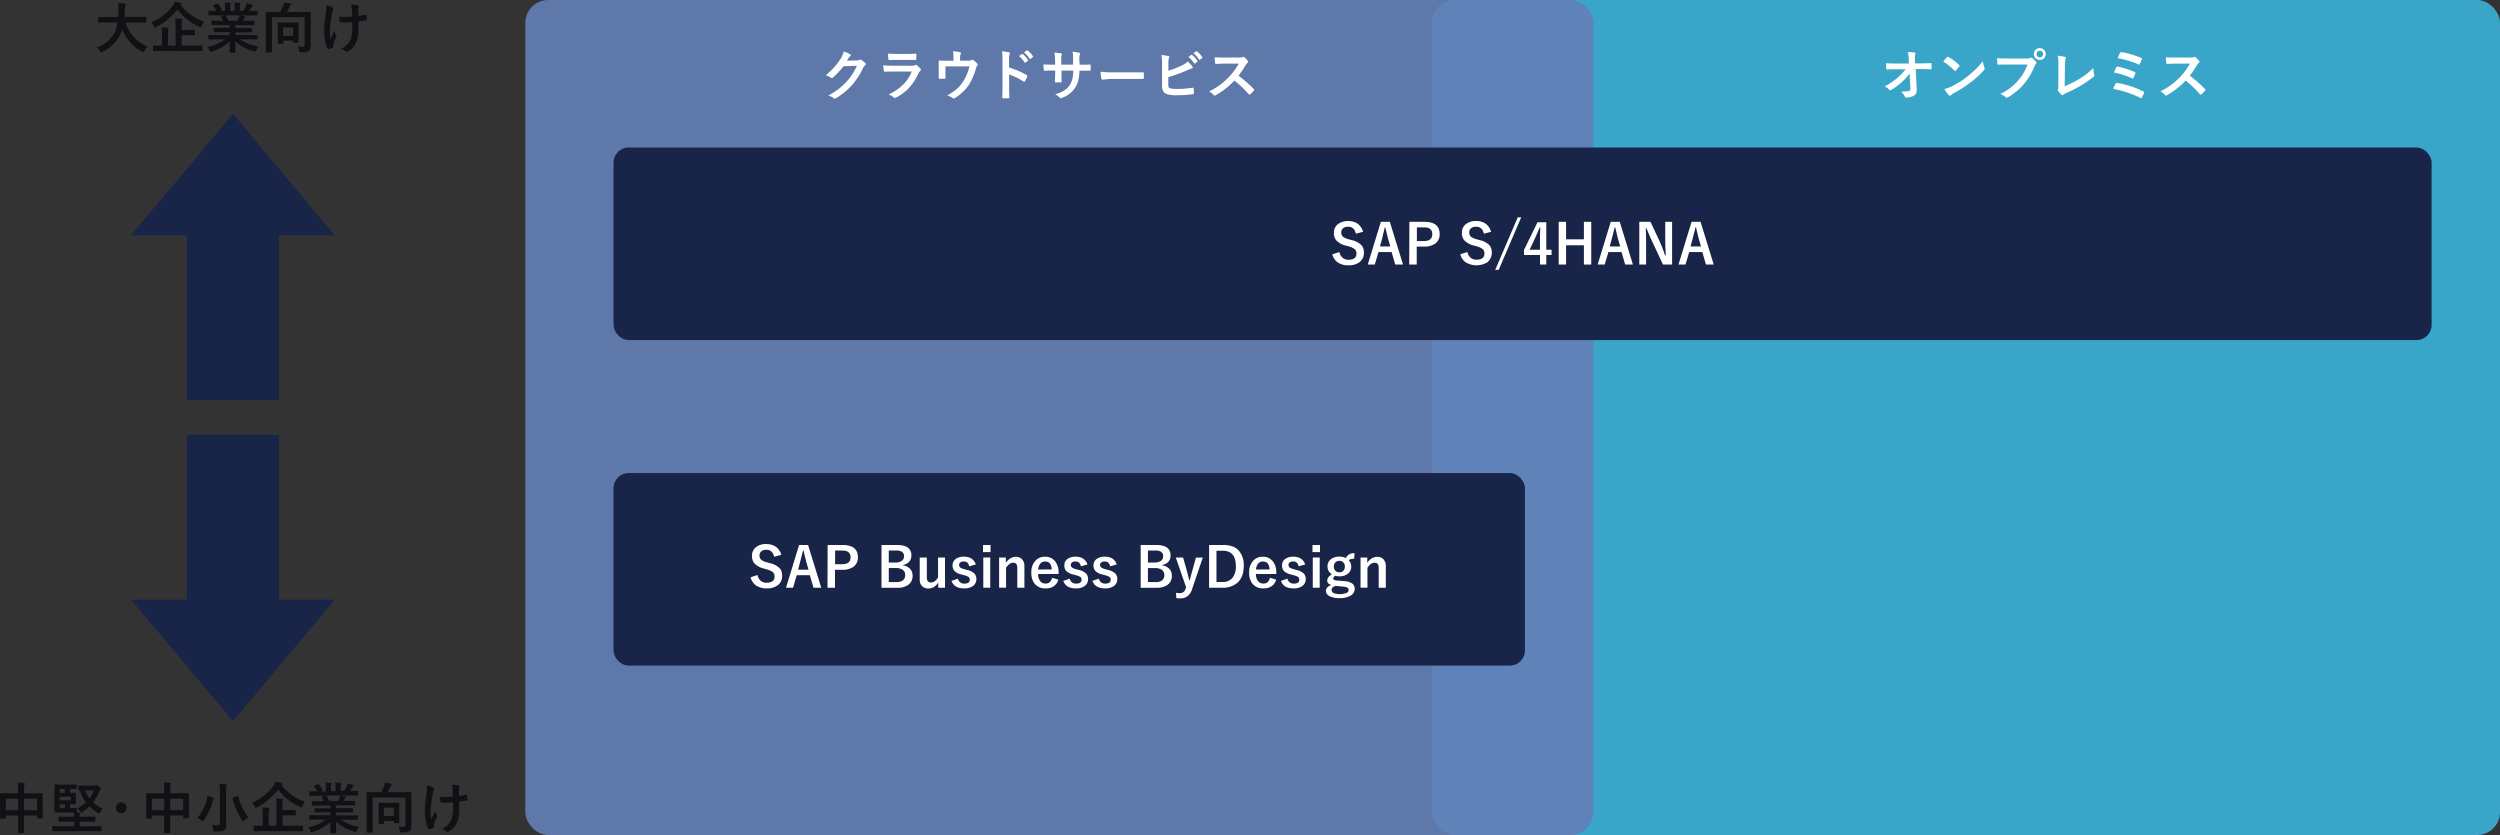
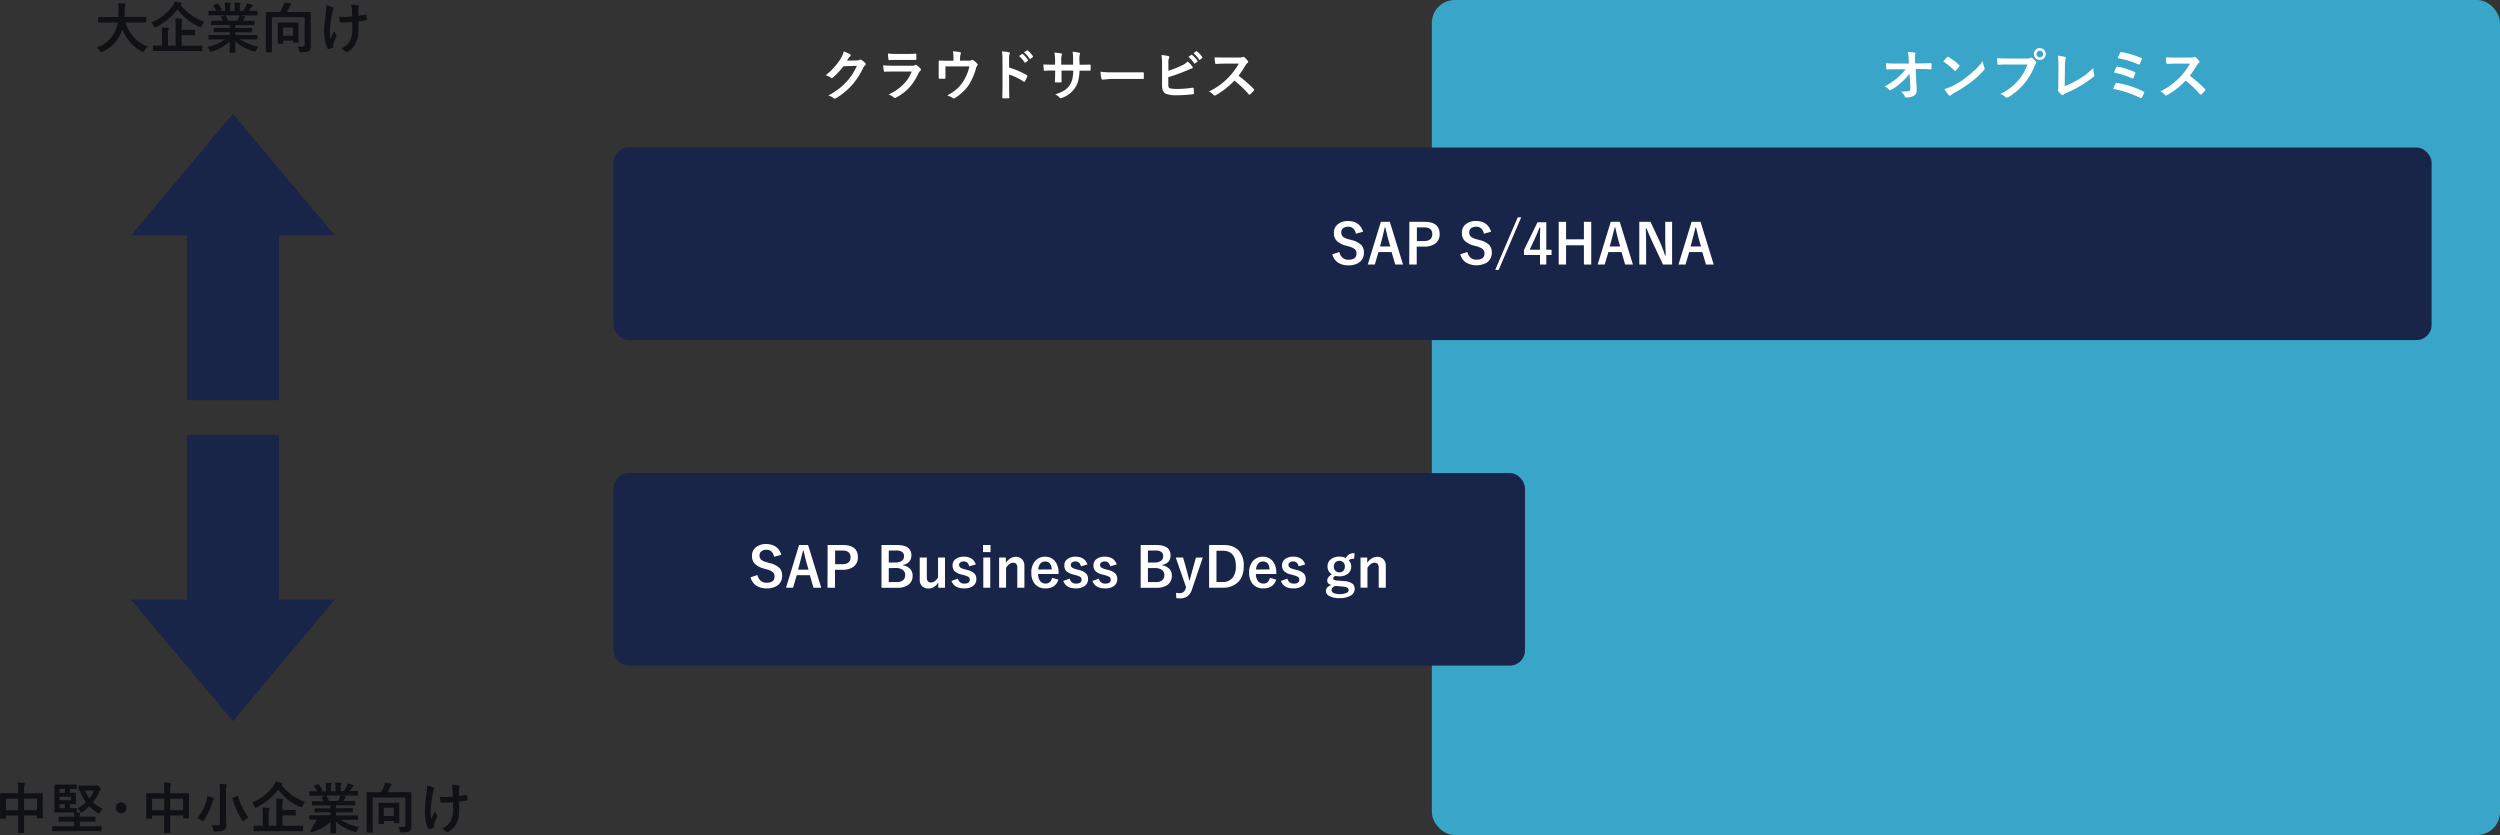
<svg xmlns="http://www.w3.org/2000/svg" width="1000" height="334" viewBox="0 0 1000 334">
  <rect x="0" y="0" width="1000" height="334" fill="#333333" stroke="none" />
  <defs>
    <style>.cls-1{fill:#182448;}.cls-2{fill:#101115;}.cls-3{opacity:0.9;}.cls-4{fill:#3ab2d9;}.cls-5{fill:#637fb7;}.cls-6{fill:#fff;}</style>
  </defs>
  <g id="レイヤー_2" data-name="レイヤー 2">
    <g id="レイヤー_1-2" data-name="レイヤー 1">
      <polygon class="cls-1" points="93.17 45.55 52.43 94.14 133.91 94.14 93.17 45.55" />
      <rect class="cls-1" x="74.77" y="77.98" width="36.8" height="82.08" />
      <polygon class="cls-1" points="93.17 288.44 133.91 239.86 52.43 239.86 93.17 288.44" />
      <rect class="cls-1" x="74.77" y="173.94" width="36.8" height="82.08" transform="translate(186.33 429.96) rotate(180)" />
      <path class="cls-2" d="M42.25,9l-2.81,0c-.12,0-.19,0-.22-.05a.48.48,0,0,1,0-.22V7a.36.36,0,0,1,0-.21.45.45,0,0,1,.21,0l2.81,0h5.07c0-.61.08-1.61.11-3V3.26a18.2,18.2,0,0,0-.11-2,25.24,25.24,0,0,1,2.54.17c.27.06.4.16.4.32a1,1,0,0,1-.13.46,4.42,4.42,0,0,0-.2,1.55c0,1.39-.08,2.41-.13,3h5.7l2.83,0a.34.34,0,0,1,.2,0,.43.43,0,0,1,0,.2V8.78c0,.13,0,.21,0,.24a.38.38,0,0,1-.19,0L55.5,9H50.22a15.58,15.58,0,0,0,3.55,6.14,14.38,14.38,0,0,0,5.3,3.51,7.08,7.08,0,0,0-1.28,1.66c-.2.37-.35.56-.47.56a1.84,1.84,0,0,1-.51-.23,16.6,16.6,0,0,1-7.88-8.94,13.07,13.07,0,0,1-.84,2.13A14.86,14.86,0,0,1,41,20.75a2.3,2.3,0,0,1-.53.17c-.13,0-.29-.17-.51-.51A7,7,0,0,0,38.7,19a12.82,12.82,0,0,0,7.18-6.1A13.41,13.41,0,0,0,47.07,9Z" />
      <path class="cls-2" d="M81.72,8.67a6.06,6.06,0,0,0-1,1.69c-.15.37-.28.55-.38.55a1.87,1.87,0,0,1-.51-.17,21.78,21.78,0,0,1-8.86-7,24.31,24.31,0,0,1-8.5,7.09,2.46,2.46,0,0,1-.53.21c-.1,0-.24-.17-.4-.53a5.83,5.83,0,0,0-1-1.53,19.88,19.88,0,0,0,8.55-6.72A6.43,6.43,0,0,0,69.87.63c.53.07,1.32.23,2.39.48.27.07.4.19.4.36a.39.39,0,0,1-.24.33L72.24,2A20.63,20.63,0,0,0,81.72,8.67ZM64.21,20.39l-2.79,0c-.15,0-.23-.07-.23-.21V18.44a.21.21,0,0,1,.23-.24l2.79,0h.59V13.4A12,12,0,0,0,64.63,11c1,0,1.8.07,2.5.15.23,0,.35.11.35.25a1.8,1.8,0,0,1-.15.46,5.61,5.61,0,0,0-.14,1.62v4.77h3.06V9.81A13.42,13.42,0,0,0,70.1,7.4c1,0,1.82.08,2.47.15.24,0,.36.11.36.25a1.32,1.32,0,0,1-.13.49,5.07,5.07,0,0,0-.14,1.59v2.06H74.9l2.85,0c.12,0,.19,0,.22,0a.43.43,0,0,1,0,.2v1.73c0,.11,0,.18,0,.2s-.1,0-.21,0l-2.85,0H72.66v4.17h5.27l2.76,0c.13,0,.2,0,.22,0a.43.43,0,0,1,0,.2v1.78c0,.14-.08.21-.25.21l-2.76,0Z" />
      <path class="cls-2" d="M86.42,15.76l-2.8.05a.37.37,0,0,1-.23-.05.36.36,0,0,1,0-.19V14.25a.37.37,0,0,1,0-.23.43.43,0,0,1,.21,0l2.8,0h5.46V12.85H88.77l-3.06,0c-.12,0-.18,0-.2,0a.67.67,0,0,1,0-.21V11.38a.47.47,0,0,1,0-.23.38.38,0,0,1,.19,0l3.06,0h3.11V10H87.72l-3,0c-.13,0-.21,0-.23,0s0-.08,0-.17V8.51c0-.12,0-.19.05-.21a.48.48,0,0,1,.22,0l3,0h1.35a15.15,15.15,0,0,0-.7-1.4.53.53,0,0,1-.08-.2c0-.07.08-.12.23-.17L90,6.14H86.42l-2.8,0a.38.38,0,0,1-.23,0,.43.43,0,0,1,0-.2V4.57a.38.38,0,0,1,0-.24.43.43,0,0,1,.21,0l2.8,0h.15a11.45,11.45,0,0,0-1.26-1.9.28.28,0,0,1-.08-.15c0-.07.09-.14.26-.23l1.28-.59A.47.47,0,0,1,87,1.4c.07,0,.14.05.22.15A12.57,12.57,0,0,1,88.68,3.7a.59.59,0,0,1,.07.17s-.09.12-.25.21L88,4.34h2V2.88A9.92,9.92,0,0,0,89.89,1c.9,0,1.61.07,2.14.13.18,0,.27.09.27.19a1.7,1.7,0,0,1-.08.38,3.66,3.66,0,0,0-.13,1.22V4.34h1.79V2.91A10,10,0,0,0,93.74,1a20.52,20.52,0,0,1,2.13.15c.19,0,.29.09.29.21a1.22,1.22,0,0,1-.08.34,3.28,3.28,0,0,0-.15,1.22V4.34h1.38a15.38,15.38,0,0,0,1-1.81,4.12,4.12,0,0,0,.38-1.19,18.4,18.4,0,0,1,2.14.57c.2.07.29.16.29.28a.51.51,0,0,1-.21.38,2.25,2.25,0,0,0-.38.42c-.19.3-.49.75-.91,1.35H100l2.78,0c.12,0,.19,0,.21,0a.48.48,0,0,1,0,.22V5.94c0,.12,0,.19,0,.21a.4.4,0,0,1-.2,0l-2.78,0H96.06a17.5,17.5,0,0,1,1.76.4c.19,0,.29.14.29.27a.38.38,0,0,1-.25.32,2.4,2.4,0,0,0-.3.46l-.4.72h1.43l3,0c.12,0,.19,0,.21,0a.4.4,0,0,1,0,.2V9.82c0,.15-.09.22-.25.22l-3,0H94.12v1.17h3.52l3,0c.12,0,.2,0,.22.05a.45.45,0,0,1,0,.21v1.26c0,.12,0,.19,0,.21s-.09,0-.21,0l-3,0H94.12V14H100l2.78,0q.18,0,.21.06a.4.4,0,0,1,0,.2v1.32c0,.11,0,.17,0,.2s-.09,0-.2,0L100,15.76H96a20.78,20.78,0,0,0,7.37,2.88,6.18,6.18,0,0,0-.86,1.43c-.16.38-.32.57-.49.57a3.67,3.67,0,0,1-.51-.11,18.59,18.59,0,0,1-7.43-4l.1,4.38c0,.12,0,.19,0,.22a.38.38,0,0,1-.19,0H92.06c-.15,0-.22-.08-.22-.25s0-.3,0-.69q.06-1.79.06-3.6a18.23,18.23,0,0,1-7.1,4,2.05,2.05,0,0,1-.51.13c-.14,0-.3-.19-.48-.58a5.08,5.08,0,0,0-.89-1.33A19,19,0,0,0,90,15.76ZM95.56,7a5.92,5.92,0,0,0,.25-.88H90.16s.1.07.17.17a14.92,14.92,0,0,1,1,2H95Q95.26,7.74,95.56,7Z" />
      <path class="cls-2" d="M119.06,18.62c.9.06,1.52.08,1.86.08.62,0,.93-.23.93-.7V6.89H108.78v10.6l0,3.26c0,.15-.08.22-.24.22h-2c-.16,0-.23-.07-.23-.22l0-3.55V8.56l0-3.57c0-.12,0-.19,0-.22a.43.43,0,0,1,.2,0l3,0h2.59a22.76,22.76,0,0,0,1.17-2.54A6.73,6.73,0,0,0,113.7,1c1.07.13,1.9.26,2.47.38.18,0,.27.13.27.28a.53.53,0,0,1-.17.38,1.27,1.27,0,0,0-.38.53c-.38.81-.76,1.55-1.13,2.22h6.29l3,0a.38.38,0,0,1,.24,0,.38.38,0,0,1,0,.2l0,3.68v6l0,3.87a2.33,2.33,0,0,1-.64,1.82c-.39.32-1.43.5-3.14.55a1.14,1.14,0,0,1-.65-.11,1.81,1.81,0,0,1-.2-.55A5.38,5.38,0,0,0,119.06,18.62ZM113,17.51h-1.66c-.12,0-.2,0-.22-.05a.36.36,0,0,1,0-.19l0-3.7v-1.9l0-2.43a.41.41,0,0,1,0-.22.45.45,0,0,1,.21,0l2.34,0h3.16l2.37,0c.12,0,.19,0,.22,0a.45.45,0,0,1,0,.21l0,2v2.09l0,3.57c0,.12,0,.19,0,.21s-.1,0-.21,0h-1.66a.38.38,0,0,1-.23,0,.42.42,0,0,1,0-.21v-.66h-4v1c0,.11,0,.18,0,.21A.38.38,0,0,1,113,17.51Zm.24-6.51v3.31h4V11Z" />
      <path class="cls-2" d="M130.56,2.08a11.62,11.62,0,0,1,2.33.78c.32.17.48.33.48.49a.88.88,0,0,1-.13.44,11.77,11.77,0,0,0-.42,1.64,45.68,45.68,0,0,0-.84,6.64,18.69,18.69,0,0,0,.22,3.5c.93-2,1.42-3,1.49-3.17a7.48,7.48,0,0,0,.72,1.48.67.67,0,0,1,.2.43,2,2,0,0,1-.27.72,20.22,20.22,0,0,0-1,2.7,2.71,2.71,0,0,0-.07.58v.53c0,.13-.09.23-.29.31a6,6,0,0,1-1.52.46h-.13c-.15,0-.28-.1-.38-.3A12.71,12.71,0,0,1,130,16a19.82,19.82,0,0,1-.35-3.5,54.64,54.64,0,0,1,.66-7.09A24.53,24.53,0,0,0,130.56,2.08ZM140.88,6.6c-.07-1.81-.11-2.79-.14-2.94a7.85,7.85,0,0,0-.36-1.81,12.64,12.64,0,0,1,2.85.3q.36.09.36.36a1,1,0,0,1-.16.44,2.31,2.31,0,0,0-.11.93V6.34c1.06-.15,2-.31,2.83-.48a.54.54,0,0,1,.19,0c.13,0,.19.08.21.23.06.4.13,1,.18,1.66v.07a.29.29,0,0,1-.29.32q-1.41.27-3.06.45l0,3.41a11.22,11.22,0,0,1-1,5.13,7.59,7.59,0,0,1-3.17,3.44,1.07,1.07,0,0,1-.55.19.55.55,0,0,1-.44-.19,7.07,7.07,0,0,0-1.73-1.09,10.12,10.12,0,0,0,2.52-1.8,5.93,5.93,0,0,0,1.22-1.88,12.64,12.64,0,0,0,.69-4.93l0-2c-1.18.08-2.07.13-2.66.13l-.8,0-1.06,0c-.32,0-.49-.12-.51-.35s-.1-.79-.25-2a24.89,24.89,0,0,0,2.75.12C139.36,6.7,140.18,6.67,140.88,6.6Z" />
      <path class="cls-2" d="M7.09,313q1.48,0,2.46.15c.25,0,.37.12.37.27a1.08,1.08,0,0,1-.1.45,5.13,5.13,0,0,0-.19,1.78v1.66h4.29l3,0c.12,0,.19,0,.21,0s0,.1,0,.21l-.05,2.74v2.56l.05,4.33a.4.4,0,0,1,0,.2s-.09,0-.2,0H15.06c-.12,0-.2,0-.22-.05a.36.36,0,0,1,0-.19v-.93H9.63v2.72l0,4.1c0,.11,0,.18,0,.2a.38.38,0,0,1-.19,0h-2c-.12,0-.19,0-.21,0a.38.38,0,0,1,0-.19l0-4.06V326.2H2.37v1a.38.38,0,0,1-.05.24.4.4,0,0,1-.2,0H.24c-.12,0-.19,0-.21-.05a.48.48,0,0,1,0-.22l0-4.33V320.6l0-3.1c0-.12,0-.2,0-.22a.45.45,0,0,1,.21,0l3,0h4v-1.48A17.87,17.87,0,0,0,7.09,313Zm-4.72,6.46v4.61H7.26v-4.61Zm12.44,0H9.63v4.61h5.18Z" />
      <path class="cls-2" d="M23.87,332.45l-2.77.05q-.21,0-.21-.24v-1.58q0-.24.21-.24l2.77.05h5.78v-1.86h-3l-3,0c-.13,0-.21,0-.24,0a.29.29,0,0,1,0-.17v-1.55a.38.38,0,0,1,.05-.24.48.48,0,0,1,.22,0l3,0h3a15,15,0,0,0-.15-1.68H24.87L22,325c-.12,0-.19,0-.21-.05a.48.48,0,0,1,0-.22l0-2.68v-5.35l0-2.7c0-.11,0-.18,0-.21a.43.43,0,0,1,.2,0l2.9.05H28l2.5-.05c.11,0,.18,0,.2.05s0,.09,0,.19v1.36c0,.15-.08.22-.24.22l-2.5-.05v1.57l2.16,0c.13,0,.2,0,.22,0a.48.48,0,0,1,0,.22l0,1.42V320l0,1.45c0,.12,0,.19,0,.21a.45.45,0,0,1-.21,0l-2.16,0v1.6h.41l2.11,0c.12,0,.19,0,.22,0a.48.48,0,0,1,0,.22v1.27a.53.53,0,0,1,0,.23l1,.08c.23,0,.34.12.34.27a1.94,1.94,0,0,1-.11.45,2.07,2.07,0,0,0-.13.88h3.17l3,0c.12,0,.19,0,.21,0a.52.52,0,0,1,0,.23v1.55c0,.14-.09.21-.25.21l-3,0H31.89v1.86h5.77l2.75-.05c.11,0,.19,0,.21.05s0,.09,0,.19v1.58c0,.11,0,.18,0,.2s-.09,0-.2,0l-2.75-.05Zm0-16.88v1.57h2.1v-1.57Zm4.47,4.53v-1.41H23.83v1.41Zm-4.47,3.17h2.1v-1.6h-2.1Zm17.17.1a7.56,7.56,0,0,0-.93,1.5c-.19.37-.34.55-.44.55a1.26,1.26,0,0,1-.44-.17,15.68,15.68,0,0,1-3.43-2.71A20.76,20.76,0,0,1,33,324.81a1,1,0,0,1-.49.25c-.1,0-.25-.15-.44-.44a4,4,0,0,0-1.16-1.23,16.9,16.9,0,0,0,3.46-2.49A15.17,15.17,0,0,1,32,316.21a3,3,0,0,1-.4,0c-.12,0-.2,0-.22-.05a.7.7,0,0,1,0-.28v-1.42a.33.33,0,0,1,0-.22s.09,0,.2,0l2.5,0h3.79a1.24,1.24,0,0,0,.55-.09,1,1,0,0,1,.32-.11c.17,0,.47.22.91.66s.67.77.67.93a.47.47,0,0,1-.22.4,2.12,2.12,0,0,0-.55.91,16.76,16.76,0,0,1-2.37,4A11.8,11.8,0,0,0,41,323.37Zm-3.4-7.18H34.07a13.46,13.46,0,0,0,1.71,3.19A10.1,10.1,0,0,0,37.6,316.19Z" />
      <path class="cls-2" d="M48.42,320.9a2.23,2.23,0,0,1,2.22,2.22,2.23,2.23,0,0,1-2.22,2.21,2.22,2.22,0,0,1,0-4.43Z" />
      <path class="cls-2" d="M65.54,313a24.45,24.45,0,0,1,2.45.15c.26,0,.38.12.38.27a1,1,0,0,1-.11.45,5.49,5.49,0,0,0-.18,1.78v1.66h4.29l3,0c.12,0,.19,0,.21,0s0,.1,0,.21l0,2.74v2.56l0,4.33a.4.4,0,0,1,0,.2s-.09,0-.2,0H73.51c-.12,0-.2,0-.22-.05a.36.36,0,0,1,0-.19v-.93H68.08v2.72l0,4.1c0,.11,0,.18,0,.2a.38.38,0,0,1-.19,0h-2c-.12,0-.19,0-.21,0a.38.38,0,0,1,0-.19l0-4.06V326.2H60.82v1a.38.38,0,0,1,0,.24.4.4,0,0,1-.2,0H58.69c-.12,0-.19,0-.21-.05a.48.48,0,0,1,0-.22l0-4.33V320.6l0-3.1c0-.12,0-.2,0-.22a.45.45,0,0,1,.21,0l3,0h4v-1.48A17.87,17.87,0,0,0,65.54,313Zm-4.72,6.46v4.61h4.89v-4.61Zm12.44,0H68.08v4.61h5.18Z" />
      <path class="cls-2" d="M78.93,327.21a18.19,18.19,0,0,0,3.64-6.9,10.25,10.25,0,0,0,.35-1.94,17.37,17.37,0,0,1,2.3.78c.25.12.37.24.37.36a.41.41,0,0,1-.17.35,2.11,2.11,0,0,0-.42.89,23.7,23.7,0,0,1-3.49,7.34q-.3.42-.42.42c-.08,0-.24-.1-.49-.31A6,6,0,0,0,78.93,327.21Zm5.7,2.77a18.9,18.9,0,0,0,2.35.13,1.13,1.13,0,0,0,.78-.2.89.89,0,0,0,.19-.67v-12.5a23.79,23.79,0,0,0-.17-3.16c.91,0,1.77.08,2.56.17.25,0,.38.11.38.25a1.69,1.69,0,0,1-.16.48,8.25,8.25,0,0,0-.16,2.22v8.7l.09,4.4a2.58,2.58,0,0,1-.8,2.23,3.2,3.2,0,0,1-1.31.43,15.7,15.7,0,0,1-2.27.12,1.2,1.2,0,0,1-.63-.09,1.59,1.59,0,0,1-.19-.59A6.13,6.13,0,0,0,84.63,330Zm14.74-3a8.07,8.07,0,0,0-1.66,1.17q-.36.33-.48.33c-.1,0-.23-.14-.4-.42a32.4,32.4,0,0,1-2.33-4.37A30.71,30.71,0,0,1,93,319.4a.69.69,0,0,1,0-.16c0-.09.12-.17.34-.24l1.55-.57a1.07,1.07,0,0,1,.26-.08s.1.07.14.21A24.35,24.35,0,0,0,99.37,326.94Z" />
      <path class="cls-2" d="M122,320.73a6.64,6.64,0,0,0-1,1.7c-.14.36-.27.55-.38.55a1.69,1.69,0,0,1-.51-.18,21.65,21.65,0,0,1-8.85-7,24.23,24.23,0,0,1-8.51,7.09,1.92,1.92,0,0,1-.53.22c-.1,0-.23-.18-.4-.53a5.65,5.65,0,0,0-1-1.54,19.9,19.9,0,0,0,8.56-6.72,7.15,7.15,0,0,0,.81-1.64c.52.07,1.32.23,2.38.49.27.07.41.19.41.35a.41.41,0,0,1-.24.34l-.19.15A20.62,20.62,0,0,0,122,320.73ZM104.5,332.45l-2.79.05a.19.19,0,0,1-.22-.22v-1.77c0-.17.07-.25.22-.25l2.79,0h.6v-4.84a11.16,11.16,0,0,0-.18-2.41c1,0,1.8.07,2.5.15.24,0,.36.12.36.25a1.82,1.82,0,0,1-.15.47,5,5,0,0,0-.15,1.62v4.76h3.06v-8.43a13.49,13.49,0,0,0-.15-2.41c1,0,1.83.08,2.48.16q.36,0,.36.24a1.55,1.55,0,0,1-.13.49,4.76,4.76,0,0,0-.14,1.59V324h2.23l2.86,0a.19.19,0,0,1,.25.25v1.73a.28.28,0,0,1,0,.2.4.4,0,0,1-.2,0l-2.86-.05H113v4.17h5.26l2.77,0c.12,0,.19,0,.21,0a.42.42,0,0,1,0,.21v1.77c0,.15-.09.22-.25.22l-2.77-.05Z" />
-       <path class="cls-2" d="M126.72,327.83l-2.8,0c-.13,0-.2,0-.23,0a.4.4,0,0,1,0-.2v-1.31c0-.13,0-.2,0-.23a.48.48,0,0,1,.22,0l2.8,0h5.46v-1.19h-3.12L126,325c-.11,0-.18,0-.19,0s0-.09,0-.2v-1.27a.5.5,0,0,1,0-.23.31.31,0,0,1,.18,0l3.06.05h3.12v-1.17H128l-3,0c-.13,0-.2,0-.22,0s0-.08,0-.17v-1.31c0-.12,0-.2.06-.22a.43.43,0,0,1,.21,0l3,0h1.35a12.76,12.76,0,0,0-.7-1.39.5.5,0,0,1-.07-.21c0-.06.07-.12.22-.17l1.44-.4h-3.53l-2.8,0c-.13,0-.2,0-.23,0a.38.38,0,0,1,0-.19v-1.38c0-.13,0-.21,0-.23s.1,0,.22,0l2.8.05h.15a10.26,10.26,0,0,0-1.27-1.9.25.25,0,0,1-.07-.16c0-.06.08-.14.26-.22l1.27-.6a.62.62,0,0,1,.21-.06.3.3,0,0,1,.21.15,12.87,12.87,0,0,1,1.5,2.15.46.46,0,0,1,.06.16c0,.05-.08.12-.25.22l-.53.26h2.06V315a10.94,10.94,0,0,0-.13-1.93c.89,0,1.6.08,2.14.13.18,0,.27.09.27.2a1.46,1.46,0,0,1-.09.38,3.62,3.62,0,0,0-.13,1.22v1.46h1.8V315a10,10,0,0,0-.14-2,17.57,17.57,0,0,1,2.12.16c.2,0,.3.09.3.2a1,1,0,0,1-.09.35,3.54,3.54,0,0,0-.14,1.22v1.46h1.37a17.2,17.2,0,0,0,1-1.82,4.34,4.34,0,0,0,.38-1.19,16.68,16.68,0,0,1,2.14.58c.19.06.29.15.29.28a.48.48,0,0,1-.22.37,2,2,0,0,0-.37.43c-.19.29-.49.74-.91,1.35h.31l2.79-.05c.12,0,.18,0,.21.06a.45.45,0,0,1,0,.21V318c0,.11,0,.18-.05.2a.36.36,0,0,1-.19,0l-2.79,0h-3.88c.61.12,1.2.25,1.75.4.2,0,.29.14.29.27a.34.34,0,0,1-.25.32,2.69,2.69,0,0,0-.3.47l-.4.71h1.44l3,0c.12,0,.2,0,.22,0a.45.45,0,0,1,0,.21v1.31c0,.14-.08.21-.25.21l-3,0h-4.48v1.17h3.53l3.05-.05q.18,0,.21.06a.37.37,0,0,1,0,.2v1.27a.42.42,0,0,1,0,.21.45.45,0,0,1-.21,0l-3.05,0h-3.53v1.19h5.83l2.79,0c.12,0,.18,0,.21.05a.45.45,0,0,1,0,.21v1.31a.34.34,0,0,1,0,.2s-.09,0-.2,0l-2.79,0H136.3a20.53,20.53,0,0,0,7.37,2.87,6.07,6.07,0,0,0-.87,1.43q-.24.57-.48.57a2.29,2.29,0,0,1-.51-.11,18.61,18.61,0,0,1-7.44-4l.11,4.37a.44.44,0,0,1,0,.22.43.43,0,0,1-.2,0h-1.88c-.15,0-.23-.08-.23-.25s0-.3,0-.69c0-1.19.06-2.39.07-3.59a18.37,18.37,0,0,1-7.1,4,1.82,1.82,0,0,1-.51.13c-.15,0-.31-.19-.49-.57a4.92,4.92,0,0,0-.88-1.33,19.07,19.07,0,0,0,7-3.08Zm9.13-8.74a5.06,5.06,0,0,0,.25-.89h-5.64a.62.62,0,0,1,.17.17,13.73,13.73,0,0,1,1,2h3.64C135.45,320,135.65,319.57,135.85,319.09Z" />
+       <path class="cls-2" d="M126.72,327.83l-2.8,0c-.13,0-.2,0-.23,0a.4.4,0,0,1,0-.2v-1.31c0-.13,0-.2,0-.23a.48.48,0,0,1,.22,0l2.8,0h5.46v-1.19h-3.12L126,325c-.11,0-.18,0-.19,0s0-.09,0-.2v-1.27a.5.5,0,0,1,0-.23.31.31,0,0,1,.18,0l3.06.05h3.12v-1.17H128l-3,0c-.13,0-.2,0-.22,0s0-.08,0-.17v-1.31c0-.12,0-.2.06-.22a.43.43,0,0,1,.21,0l3,0h1.35a12.76,12.76,0,0,0-.7-1.39.5.5,0,0,1-.07-.21c0-.06.07-.12.22-.17l1.44-.4h-3.53l-2.8,0c-.13,0-.2,0-.23,0a.38.38,0,0,1,0-.19v-1.38c0-.13,0-.21,0-.23s.1,0,.22,0l2.8.05h.15a10.26,10.26,0,0,0-1.27-1.9.25.25,0,0,1-.07-.16c0-.06.08-.14.26-.22l1.27-.6a.62.62,0,0,1,.21-.06.3.3,0,0,1,.21.15,12.87,12.87,0,0,1,1.5,2.15.46.46,0,0,1,.06.16c0,.05-.08.12-.25.22l-.53.26h2.06V315a10.94,10.94,0,0,0-.13-1.93c.89,0,1.6.08,2.14.13.18,0,.27.09.27.2a1.46,1.46,0,0,1-.09.38,3.62,3.62,0,0,0-.13,1.22v1.46h1.8V315a10,10,0,0,0-.14-2,17.57,17.57,0,0,1,2.12.16c.2,0,.3.09.3.2a1,1,0,0,1-.09.35,3.54,3.54,0,0,0-.14,1.22v1.46h1.37a17.2,17.2,0,0,0,1-1.82,4.34,4.34,0,0,0,.38-1.19,16.68,16.68,0,0,1,2.14.58c.19.06.29.15.29.28a.48.48,0,0,1-.22.37,2,2,0,0,0-.37.43c-.19.29-.49.74-.91,1.35h.31l2.79-.05c.12,0,.18,0,.21.06a.45.45,0,0,1,0,.21V318c0,.11,0,.18-.05.2a.36.36,0,0,1-.19,0l-2.79,0h-3.88c.61.12,1.2.25,1.75.4.2,0,.29.14.29.27a.34.34,0,0,1-.25.32,2.69,2.69,0,0,0-.3.47l-.4.71h1.44l3,0c.12,0,.2,0,.22,0a.45.45,0,0,1,0,.21v1.31c0,.14-.08.21-.25.21l-3,0h-4.48v1.17h3.53l3.05-.05q.18,0,.21.06a.37.37,0,0,1,0,.2v1.27a.42.42,0,0,1,0,.21.45.45,0,0,1-.21,0l-3.05,0h-3.53v1.19h5.83l2.79,0c.12,0,.18,0,.21.05a.45.45,0,0,1,0,.21v1.31a.34.34,0,0,1,0,.2s-.09,0-.2,0l-2.79,0H136.3a20.53,20.53,0,0,0,7.37,2.87,6.07,6.07,0,0,0-.87,1.43q-.24.57-.48.57a2.29,2.29,0,0,1-.51-.11,18.61,18.61,0,0,1-7.44-4l.11,4.37a.44.44,0,0,1,0,.22.43.43,0,0,1-.2,0h-1.88c-.15,0-.23-.08-.23-.25s0-.3,0-.69c0-1.19.06-2.39.07-3.59a18.37,18.37,0,0,1-7.1,4,1.82,1.82,0,0,1-.51.13c-.15,0-.31-.19-.49-.57Zm9.13-8.74a5.06,5.06,0,0,0,.25-.89h-5.64a.62.62,0,0,1,.17.17,13.73,13.73,0,0,1,1,2h3.64C135.45,320,135.65,319.57,135.85,319.09Z" />
      <path class="cls-2" d="M159.35,330.68q1.35.09,1.86.09c.62,0,.93-.24.93-.7V319H149.07v10.6l.05,3.25a.21.21,0,0,1-.24.23h-2a.21.21,0,0,1-.24-.23l0-3.54v-8.65l0-3.56c0-.13,0-.2,0-.22a.45.45,0,0,1,.21,0l3,0h2.6a22,22,0,0,0,1.17-2.54,5.93,5.93,0,0,0,.33-1.24c1.08.13,1.9.25,2.48.38.18,0,.27.13.27.28a.54.54,0,0,1-.18.38,1.28,1.28,0,0,0-.37.52c-.39.82-.76,1.56-1.14,2.22h6.29l3,0c.13,0,.2,0,.23,0s0,.1,0,.21l0,3.67v6l0,3.87a2.34,2.34,0,0,1-.64,1.81,6.3,6.3,0,0,1-3.15.55c-.36,0-.57,0-.65-.11a1.79,1.79,0,0,1-.19-.55A5.38,5.38,0,0,0,159.35,330.68Zm-6.06-1.1h-1.67q-.18,0-.21-.06s0-.08,0-.19l.05-3.69v-1.91l-.05-2.43c0-.12,0-.19,0-.21a.31.31,0,0,1,.2,0l2.35.05h3.16l2.36-.05c.13,0,.2,0,.22.05a.4.4,0,0,1,0,.2l0,2.06v2.08l0,3.58c0,.11,0,.18,0,.21a.36.36,0,0,1-.21,0h-1.65a.38.38,0,0,1-.24,0,.4.4,0,0,1,0-.2v-.66h-4v1a.36.36,0,0,1,0,.21S153.4,329.58,153.29,329.58Zm.24-6.52v3.31h4v-3.31Z" />
      <path class="cls-2" d="M170.86,314.15a11.5,11.5,0,0,1,2.32.78c.32.16.49.32.49.48a1,1,0,0,1-.13.45,9.9,9.9,0,0,0-.43,1.64,45.43,45.43,0,0,0-.84,6.63,18.46,18.46,0,0,0,.23,3.5l1.48-3.16a9.17,9.17,0,0,0,.72,1.48.64.64,0,0,1,.21.42,2,2,0,0,1-.27.72,22.54,22.54,0,0,0-1,2.71,2.65,2.65,0,0,0-.06.58v.53c0,.13-.1.23-.29.3a6,6,0,0,1-1.53.47h-.13c-.15,0-.27-.1-.37-.31a12.18,12.18,0,0,1-1-3.35,19.58,19.58,0,0,1-.34-3.5,54.79,54.79,0,0,1,.66-7.09A26,26,0,0,0,170.86,314.15Zm10.32,4.51c-.07-1.8-.12-2.78-.14-2.93a8.45,8.45,0,0,0-.37-1.82,12.67,12.67,0,0,1,2.86.3c.23.07.35.19.35.36a.88.88,0,0,1-.16.44,2.58,2.58,0,0,0-.11.93v2.47c1.07-.15,2-.32,2.83-.49l.2,0c.12,0,.19.07.2.22.07.4.13.95.19,1.67v.06a.29.29,0,0,1-.29.33c-.94.18-2,.33-3.06.44l0,3.41a11.4,11.4,0,0,1-1,5.14,7.67,7.67,0,0,1-3.17,3.43,1.12,1.12,0,0,1-.55.2.59.59,0,0,1-.45-.2,7.38,7.38,0,0,0-1.73-1.09,9.75,9.75,0,0,0,2.52-1.79,6,6,0,0,0,1.22-1.88,12.52,12.52,0,0,0,.7-4.94l0-2c-1.18.09-2.06.13-2.65.13-.25,0-.52,0-.8,0s-.63,0-1.06,0-.49-.11-.51-.35-.11-.78-.25-2a24.69,24.69,0,0,0,2.74.12C179.65,318.76,180.47,318.73,181.18,318.66Z" />
      <g class="cls-3">
        <rect class="cls-4" x="572.74" width="427.26" height="334" rx="9.16" />
      </g>
      <g class="cls-3">
-         <rect class="cls-5" x="210.12" width="427.26" height="334" rx="9.16" />
-       </g>
+         </g>
      <rect class="cls-1" x="245.42" y="59.01" width="727.22" height="77.01" rx="6.04" />
      <rect class="cls-1" x="245.42" y="189.23" width="364.56" height="77.01" rx="6.04" />
      <path class="cls-6" d="M338.79,24.26l4-.09a2.11,2.11,0,0,0,1.11-.27.47.47,0,0,1,.28-.08.63.63,0,0,1,.35.13,10.41,10.41,0,0,1,1.5,1.19.72.72,0,0,1,.29.51.63.63,0,0,1-.27.46,2.78,2.78,0,0,0-.72.94,30.84,30.84,0,0,1-4.37,6.81,27.44,27.44,0,0,1-3.48,3.28,23.23,23.23,0,0,1-3.21,2.21.72.72,0,0,1-.36.11.79.79,0,0,1-.51-.24,5.74,5.74,0,0,0-2.09-1,34.27,34.27,0,0,0,4.38-2.82,27.77,27.77,0,0,0,3-2.81,22.34,22.34,0,0,0,2.32-3,28.48,28.48,0,0,0,1.75-3.26l-5.33.15A32.94,32.94,0,0,1,333.18,31a.65.65,0,0,1-.46.25.47.47,0,0,1-.32-.13,5.69,5.69,0,0,0-2.12-1,27.41,27.41,0,0,0,5.93-6.54,11.27,11.27,0,0,0,1.3-3,11.39,11.39,0,0,1,2.57,1.18.44.44,0,0,1,.22.37.44.44,0,0,1-.24.38,3,3,0,0,0-.55.59Z" />
      <path class="cls-6" d="M353.28,26.12c1.12.11,2.47.17,4.06.17h7.55a2.26,2.26,0,0,0,1.17-.25.53.53,0,0,1,.28-.13.58.58,0,0,1,.34.15,13.5,13.5,0,0,1,1.48,1.37.66.66,0,0,1,.22.46.53.53,0,0,1-.25.42,3.13,3.13,0,0,0-.74,1,22.17,22.17,0,0,1-4,6.07,20.23,20.23,0,0,1-5,3.67,1.23,1.23,0,0,1-.44.15.77.77,0,0,1-.48-.26,7,7,0,0,0-2.05-1.15,19.89,19.89,0,0,0,5.88-4,14.51,14.51,0,0,0,3.38-5.17l-7.53,0c-1.22,0-2.32,0-3.3.08-.17,0-.28-.14-.32-.42A18.16,18.16,0,0,1,353.28,26.12Zm1.92-4.7c1,.1,2.25.15,3.61.15h4c.89,0,2,0,3.46-.11.18,0,.27.12.27.35s0,.57,0,.86,0,.58,0,.86-.11.44-.32.44h-.08l-3.11,0h-4.36c-1.21,0-2.21,0-3,.09-.19,0-.29-.16-.32-.48A16.63,16.63,0,0,1,355.2,21.42Z" />
      <path class="cls-6" d="M384,24.28h3a3.55,3.55,0,0,0,1.66-.25.48.48,0,0,1,.3-.11.68.68,0,0,1,.49.23,9.27,9.27,0,0,1,1.48,1.36.46.46,0,0,1,.15.33.76.76,0,0,1-.23.48,2.92,2.92,0,0,0-.47,1.09,25.49,25.49,0,0,1-2.79,6.47A15.52,15.52,0,0,1,384.88,37a17.68,17.68,0,0,1-3,2.27.63.63,0,0,1-.35.13.9.9,0,0,1-.47-.22,7.68,7.68,0,0,0-2.19-1,21.84,21.84,0,0,0,4-2.72,14.42,14.42,0,0,0,2.33-2.77,18.58,18.58,0,0,0,2.56-6.14h-9.58v1.85c0,.37,0,.84,0,1.42s0,1.14,0,1.25a.55.55,0,0,1-.07.35.43.43,0,0,1-.28.07c-.33,0-.66,0-1,0s-.68,0-1,0a.31.31,0,0,1-.35-.34c0-1.49,0-2.41,0-2.73V26.66c0-1,0-1.71,0-2.13v-.05c0-.16.1-.24.31-.24,1.05,0,2.16.06,3.35.06h2.25v-.86a13.88,13.88,0,0,0-.22-2.93,24.27,24.27,0,0,1,2.72.33c.32.06.48.2.48.41a.67.67,0,0,1-.08.28,5.19,5.19,0,0,0-.26,1.7Z" />
      <path class="cls-6" d="M403.63,27a33.42,33.42,0,0,1,7,3,.45.45,0,0,1,.29.38.46.46,0,0,1,0,.19,12.26,12.26,0,0,1-.95,1.92c-.09.16-.19.24-.29.24a.38.38,0,0,1-.25-.1,24,24,0,0,0-5.79-2.83v4.87c0,.8,0,2.24.09,4.31v.07c0,.18-.13.27-.4.27s-.65,0-1,0-.65,0-1,0-.42-.12-.42-.34c.06-1.42.09-2.86.09-4.33V23.82a20.38,20.38,0,0,0-.21-3.26,15.16,15.16,0,0,1,2.75.35c.28.06.42.19.42.38a1.12,1.12,0,0,1-.18.5,7.42,7.42,0,0,0-.15,2.07Zm4-4.6,1.16-.81a.3.3,0,0,1,.14-.05.35.35,0,0,1,.19.09A9.39,9.39,0,0,1,411.18,24a.29.29,0,0,1,.06.16.26.26,0,0,1-.11.19l-.94.68a.32.32,0,0,1-.17.08c-.07,0-.13-.05-.2-.14A11.34,11.34,0,0,0,407.6,22.41Zm2-1.45,1.11-.8a.2.2,0,0,1,.14-.05.3.3,0,0,1,.18.09,8.69,8.69,0,0,1,2.1,2.27.41.41,0,0,1,.06.19.26.26,0,0,1-.13.21l-.88.69a.32.32,0,0,1-.17.06.22.22,0,0,1-.2-.14A10.54,10.54,0,0,0,409.62,21Z" />
      <path class="cls-6" d="M431.85,25.89h.77q1.81,0,3.33-.06H436c.15,0,.24.12.26.35s0,.57,0,.86,0,.59,0,.87-.12.36-.29.36h-.09l-3.17,0h-.9a20.27,20.27,0,0,1-.55,4.12A10.61,10.61,0,0,1,430.11,35a10.34,10.34,0,0,1-5.2,4.1,2.15,2.15,0,0,1-.63.2.65.65,0,0,1-.4-.25,5.76,5.76,0,0,0-1.83-1.31A14.45,14.45,0,0,0,426,36,7.33,7.33,0,0,0,428,33.86a8.11,8.11,0,0,0,1-2.5,18.77,18.77,0,0,0,.31-3.11H424.6V29c0,1.66,0,2.88.06,3.65,0,.19-.11.29-.38.31s-.59,0-.93,0-.66,0-1,0-.4-.11-.4-.26v-.05q.12-1.87.12-3.6v-.84h-.67c-1.27,0-2.48,0-3.63.11-.15,0-.24-.14-.26-.42s-.09-.94-.15-2.13c1,.07,2.37.1,4,.1h.67v-1.6a18.63,18.63,0,0,0-.27-3.24,22.69,22.69,0,0,1,2.69.35c.22,0,.34.15.34.31a2,2,0,0,1-.13.46,7.8,7.8,0,0,0-.16,2.12v1.6h4.73l0-2.16c0-.1,0-.25,0-.45a13.75,13.75,0,0,0-.2-2.56,18.49,18.49,0,0,1,2.58.38c.27.05.4.17.4.34a1,1,0,0,1-.1.4,7.18,7.18,0,0,0-.17,1.94Z" />
      <path class="cls-6" d="M440.21,28.67a32.38,32.38,0,0,0,4.75.27h7.11c.69,0,1.59,0,2.69,0l2.37,0h.11c.2,0,.29.11.29.31s0,.69,0,1,0,.69,0,1-.1.33-.31.33h-.09c-2.2,0-3.84,0-4.91,0h-7.93l-3.24.27a.49.49,0,0,1-.51-.46A20.7,20.7,0,0,1,440.21,28.67Z" />
      <path class="cls-6" d="M467.36,28.31a43.72,43.72,0,0,0,5.38-2.13,7.82,7.82,0,0,0,2.35-1.59,11.53,11.53,0,0,1,1.83,2,.63.63,0,0,1,.17.4c0,.2-.12.33-.37.4a12.61,12.61,0,0,0-1.83.73,62.34,62.34,0,0,1-7.57,2.73v2.92a2.61,2.61,0,0,0,.18,1.16.83.83,0,0,0,.57.4,10.89,10.89,0,0,0,2.76.25,42.13,42.13,0,0,0,6.22-.5h.14c.15,0,.24.1.26.32.08.82.13,1.45.13,1.9,0,.25-.16.38-.47.4a52,52,0,0,1-6.54.4,11.32,11.32,0,0,1-4.19-.59c-1-.44-1.56-1.54-1.56-3.31V26a27.05,27.05,0,0,0-.22-4,20.26,20.26,0,0,1,2.78.44c.23.07.35.18.35.36a1,1,0,0,1-.15.46,5.36,5.36,0,0,0-.22,2Zm8-5.55,1.17-.81a.18.18,0,0,1,.13-.06.34.34,0,0,1,.2.1A9.39,9.39,0,0,1,479,24.35a.29.29,0,0,1,.06.16.23.23,0,0,1-.13.19l-.92.69a.35.35,0,0,1-.17.06c-.08,0-.14,0-.21-.14A11.25,11.25,0,0,0,475.4,22.76Zm2-1.45,1.09-.8a.39.39,0,0,1,.14-.05.34.34,0,0,1,.2.1,8.72,8.72,0,0,1,2.1,2.27A.38.38,0,0,1,481,23a.29.29,0,0,1-.14.22l-.87.68a.29.29,0,0,1-.18.07.26.26,0,0,1-.2-.14A10.34,10.34,0,0,0,477.43,21.31Z" />
      <path class="cls-6" d="M495.42,30.28a55.1,55.1,0,0,1,6.1,5.32.51.51,0,0,1,.17.32.54.54,0,0,1-.15.32,12.42,12.42,0,0,1-1.47,1.51.45.45,0,0,1-.27.12.5.5,0,0,1-.32-.17,39.73,39.73,0,0,0-5.72-5.46,32,32,0,0,1-7.4,5.82,2.12,2.12,0,0,1-.51.17.48.48,0,0,1-.37-.19,6.3,6.3,0,0,0-1.85-1.45,30.49,30.49,0,0,0,4.56-2.77,27.9,27.9,0,0,0,7.33-8.37l-5.68,0c-1.13,0-2.29.05-3.48.14-.15,0-.24-.11-.29-.37a10.52,10.52,0,0,1-.2-2.29c.79.05,2,.08,3.73.08h6a3.75,3.75,0,0,0,1.52-.2.4.4,0,0,1,.25-.09,1,1,0,0,1,.38.17,8.11,8.11,0,0,1,1.43,1.55.63.63,0,0,1,.1.28.56.56,0,0,1-.29.44,4.12,4.12,0,0,0-.8,1A39.64,39.64,0,0,1,495.42,30.28Z" />
      <path class="cls-6" d="M763.82,29.44a20.65,20.65,0,0,1-3.11,3.39,23.06,23.06,0,0,1-4.17,3.09,1,1,0,0,1-.5.19.47.47,0,0,1-.38-.21,4.38,4.38,0,0,0-1.81-1.31A28.57,28.57,0,0,0,759,31.11a22,22,0,0,0,3.24-3.41l-3.86,0c-1.08,0-2.26,0-3.53.11-.18,0-.28-.11-.31-.38s-.11-1-.17-2.13c1.1.07,2.42.11,3.95.11h5.24l-.09-2a11.68,11.68,0,0,0-.35-2.6,19.09,19.09,0,0,1,2.77.25c.2,0,.29.12.29.26a1.18,1.18,0,0,1-.08.33,4.5,4.5,0,0,0-.12,1.15c0,.23,0,.52,0,.87l.08,1.68H768c1,0,2.47,0,4.27-.11.23,0,.34.09.34.27s0,.63,0,.95,0,.63,0,.95a.29.29,0,0,1-.32.32c-1.8-.08-3.21-.11-4.22-.11h-1.79l.4,8.28a2.18,2.18,0,0,1,0,.25,2.25,2.25,0,0,1-1.07,2.08,5.83,5.83,0,0,1-3,.78.64.64,0,0,1-.68-.38,5.17,5.17,0,0,0-1.55-2,18.44,18.44,0,0,0,3.11-.22.79.79,0,0,0,.52-.3,1.64,1.64,0,0,0,.13-.73c0-.1,0-.19,0-.27Z" />
      <path class="cls-6" d="M777.28,24.61c.36-.44.88-1,1.54-1.72a.4.4,0,0,1,.31-.17.76.76,0,0,1,.29.11A19.79,19.79,0,0,1,783.63,26c.13.13.19.23.19.31a.46.46,0,0,1-.13.28,20,20,0,0,1-1.37,1.65q-.18.18-.27.18t-.27-.18A23.28,23.28,0,0,0,777.28,24.61Zm.48,11a15.81,15.81,0,0,0,3-1.09,40.72,40.72,0,0,0,3.54-2,32,32,0,0,0,2.8-2.06,46.64,46.64,0,0,0,3.52-3.1,33.24,33.24,0,0,0,2.53-2.89,10.31,10.31,0,0,0,.61,2.57,1.19,1.19,0,0,1,.11.42,1.22,1.22,0,0,1-.36.67,33.78,33.78,0,0,1-5.07,4.66,50.39,50.39,0,0,1-6.64,4.32,8,8,0,0,0-1.48,1,.63.63,0,0,1-.4.21.55.55,0,0,1-.37-.23A14.44,14.44,0,0,1,777.76,35.6Z" />
      <path class="cls-6" d="M798.83,23.25q1.38.15,4.23.15h7.86a2.51,2.51,0,0,0,1.22-.23.72.72,0,0,1,.38-.13.49.49,0,0,1,.36.15,8,8,0,0,1,1.51,1.53.79.79,0,0,1,.17.43.61.61,0,0,1-.21.42,2.82,2.82,0,0,0-.52.87,26,26,0,0,1-4.27,7.16,24.53,24.53,0,0,1-6.25,5.25,1.16,1.16,0,0,1-.61.2.8.8,0,0,1-.55-.25,6.45,6.45,0,0,0-2-1.21,25.27,25.27,0,0,0,4.27-2.65,22.94,22.94,0,0,0,2.93-2.85A19.59,19.59,0,0,0,811,25.8h-8c-.83,0-2,0-3.64.1-.23,0-.37-.13-.42-.44S798.91,24.36,798.83,23.25Zm17.1-4a2.36,2.36,0,0,1,1.59,4.12,2.32,2.32,0,0,1-1.59.6,2.28,2.28,0,0,1-1.77-.77,2.39,2.39,0,0,1,.17-3.36A2.36,2.36,0,0,1,815.93,19.21Zm0,1.06a1.26,1.26,0,0,0-1,.42,1.24,1.24,0,0,0-.32.88,1.26,1.26,0,0,0,.41,1,1.31,1.31,0,0,0,.89.32,1.27,1.27,0,0,0,1-.42,1.31,1.31,0,0,0,.32-.89,1.26,1.26,0,0,0-.42-1A1.24,1.24,0,0,0,815.93,20.27Z" />
      <path class="cls-6" d="M825.87,34.49a39.46,39.46,0,0,0,5.62-2.78,30.54,30.54,0,0,0,5.84-4.49,9.61,9.61,0,0,0,.35,2.54,1.08,1.08,0,0,1,.07.36.7.7,0,0,1-.29.53A35.36,35.36,0,0,1,832,34.43a49,49,0,0,1-5.39,2.73,5.29,5.29,0,0,0-1.24.71.64.64,0,0,1-.4.18.6.6,0,0,1-.37-.18,7.14,7.14,0,0,1-1.35-1.49.57.57,0,0,1-.13-.36.89.89,0,0,1,.11-.37,4.83,4.83,0,0,0,.09-1.26l.05-8.28a21.51,21.51,0,0,0-.25-3.83,21.42,21.42,0,0,1,2.86.48.42.42,0,0,1,.36.42,1.88,1.88,0,0,1-.11.46,9.86,9.86,0,0,0-.25,2.74Z" />
      <path class="cls-6" d="M845.24,35.54a18.17,18.17,0,0,1,1-2.08.5.5,0,0,1,.44-.28l.18,0a36.53,36.53,0,0,1,10.55,3.43c.19.08.29.2.29.35a.49.49,0,0,1-.07.24,16.64,16.64,0,0,1-.88,1.81c-.11.17-.22.26-.33.26a.62.62,0,0,1-.3-.1A41.33,41.33,0,0,0,845.24,35.54Zm.35-6.54a19.38,19.38,0,0,1,.95-2.1.36.36,0,0,1,.33-.25l.24,0a32.37,32.37,0,0,1,6.71,2.14c.23.1.35.22.35.37a.74.74,0,0,1-.06.27,9.48,9.48,0,0,1-.73,1.69c-.1.2-.2.29-.3.29a.67.67,0,0,1-.29-.08A33.6,33.6,0,0,0,845.59,29Zm1.48-5.73c.42-1,.73-1.72.92-2.11.11-.22.23-.32.37-.32l.22,0a35.27,35.27,0,0,1,7.85,2.31c.22.1.33.21.33.31a.69.69,0,0,1-.06.24,17.12,17.12,0,0,1-.78,1.92.3.3,0,0,1-.28.22.69.69,0,0,1-.25-.06A34.84,34.84,0,0,0,847.07,23.27Z" />
      <path class="cls-6" d="M875.92,30.28A54.21,54.21,0,0,1,882,35.6a.48.48,0,0,1,.18.32.54.54,0,0,1-.15.32,11.78,11.78,0,0,1-1.48,1.51.41.41,0,0,1-.27.12.48.48,0,0,1-.31-.17,40.8,40.8,0,0,0-5.72-5.46,32.07,32.07,0,0,1-7.41,5.82,2,2,0,0,1-.5.17A.5.5,0,0,1,866,38a6.17,6.17,0,0,0-1.85-1.45,30.49,30.49,0,0,0,4.56-2.77,28.43,28.43,0,0,0,3.2-2.84A28.41,28.41,0,0,0,876,25.45l-5.68,0c-1.13,0-2.3.05-3.49.14-.14,0-.24-.11-.29-.37a10.62,10.62,0,0,1-.19-2.29c.79.05,2,.08,3.72.08h6.06a3.79,3.79,0,0,0,1.52-.2.4.4,0,0,1,.24-.09.92.92,0,0,1,.38.17,8.11,8.11,0,0,1,1.43,1.55.68.68,0,0,1,.11.28.59.59,0,0,1-.29.44,4.41,4.41,0,0,0-.81,1A36.75,36.75,0,0,1,875.92,30.28Z" />
      <path class="cls-6" d="M545.25,92.7l-2.89.78c-.44-1.86-1.46-2.79-3-2.79a3.24,3.24,0,0,0-2.21.67,2,2,0,0,0-.64,1.55,2.28,2.28,0,0,0,.74,1.83,6.71,6.71,0,0,0,2.4,1l.9.27a8.11,8.11,0,0,1,4.11,2.14,4.4,4.4,0,0,1,.9,2.91,4.51,4.51,0,0,1-1.77,3.82,7,7,0,0,1-4.41,1.24A7.11,7.11,0,0,1,535,104.9a5.71,5.71,0,0,1-2.08-3.18l2.85-.9a3.94,3.94,0,0,0,1.38,2.38,3.4,3.4,0,0,0,2.17.7c2.18,0,3.27-.81,3.27-2.44a2.26,2.26,0,0,0-.72-1.83,7.57,7.57,0,0,0-2.62-1.13l-.88-.25a7.89,7.89,0,0,1-3.92-2.17,4.59,4.59,0,0,1-.89-3,4.17,4.17,0,0,1,1.68-3.47,6.36,6.36,0,0,1,4-1.2C542.34,88.44,544.34,89.86,545.25,92.7Z" />
      <path class="cls-6" d="M555.93,88.73l5.28,17.09H558.1l-1.46-5h-5.25l-1.47,5H547.1l5.24-17.09Zm.19,9.86-1-3.46c-.13-.49-.47-1.89-1-4.21h-.19c-.37,1.6-.72,3-1,4.19l-.93,3.48Z" />
      <path class="cls-6" d="M563.75,88.73h6q6.11,0,6.1,4.89a4.43,4.43,0,0,1-1.82,3.86,7.5,7.5,0,0,1-4.46,1.16h-2.88v7.18h-3Zm3,2.22v5.47h2.79q3.38,0,3.37-2.78c0-1.79-1.09-2.69-3.26-2.69Z" />
      <path class="cls-6" d="M596.44,92.7l-2.88.78c-.44-1.86-1.46-2.79-3-2.79a3.23,3.23,0,0,0-2.21.67,2,2,0,0,0-.65,1.55,2.26,2.26,0,0,0,.75,1.83,6.71,6.71,0,0,0,2.4,1l.9.27a8.16,8.16,0,0,1,4.11,2.14,5.1,5.1,0,0,1-.87,6.73,8.38,8.38,0,0,1-8.79,0,5.66,5.66,0,0,1-2.08-3.18l2.84-.9a4,4,0,0,0,1.39,2.38,3.39,3.39,0,0,0,2.16.7c2.18,0,3.27-.81,3.27-2.44a2.26,2.26,0,0,0-.72-1.83,7.5,7.5,0,0,0-2.61-1.13l-.88-.25a7.84,7.84,0,0,1-3.92-2.17,4.54,4.54,0,0,1-.89-3,4.16,4.16,0,0,1,1.67-3.47,6.41,6.41,0,0,1,4-1.2Q595.1,88.44,596.44,92.7Z" />
      <path class="cls-6" d="M608.48,86.94l-9,21h-1.39l9-21Z" />
      <path class="cls-6" d="M618.52,88.9v11h2.1V102h-2.1v3.81H616V102h-6.41v-2L615,88.9Zm-2.54,11v-3.7c0-1.18,0-2.9.13-5.16h-.3q-.75,2-1.87,4.4l-2.08,4.46Z" />
      <path class="cls-6" d="M636.5,88.73v17.09h-2.94V98.11h-7.13v7.71h-2.95V88.73h2.95v7h7.13v-7Z" />
      <path class="cls-6" d="M647.9,88.73l5.27,17.09h-3.11l-1.45-5h-5.25l-1.48,5h-2.82l5.24-17.09Zm.18,9.86-1-3.46c-.13-.49-.47-1.89-1-4.21h-.19c-.37,1.6-.72,3-1.06,4.19l-.93,3.48Z" />
      <path class="cls-6" d="M668.84,88.73v17.09H665.2L661.06,97c-.89-1.9-1.7-3.78-2.46-5.65h-.3c.1,1.9.15,4,.15,6.18v8.28h-2.73V88.73h4.48l3.55,7.57a58.47,58.47,0,0,1,2.27,5.86h.3c-.14-2.32-.22-4.41-.22-6.26V88.73Z" />
      <path class="cls-6" d="M680.22,88.73l5.27,17.09h-3.11l-1.45-5h-5.25l-1.48,5h-2.81l5.24-17.09Zm.18,9.86-1-3.46c-.13-.49-.46-1.89-1-4.21h-.19c-.37,1.6-.72,3-1.06,4.19l-.92,3.48Z" />
      <path class="cls-6" d="M312.55,221.92l-2.89.79c-.44-1.86-1.46-2.8-3-2.8a3.25,3.25,0,0,0-2.21.68,2,2,0,0,0-.64,1.55,2.25,2.25,0,0,0,.74,1.83,6.9,6.9,0,0,0,2.4,1l.9.27a8.08,8.08,0,0,1,4.11,2.14,4.37,4.37,0,0,1,.89,2.9,4.51,4.51,0,0,1-1.76,3.83,7.07,7.07,0,0,1-4.41,1.24,7.17,7.17,0,0,1-4.38-1.25,5.71,5.71,0,0,1-2.08-3.18L303,230a4,4,0,0,0,1.39,2.39,3.39,3.39,0,0,0,2.16.7c2.18,0,3.27-.81,3.27-2.44a2.25,2.25,0,0,0-.72-1.83,7.41,7.41,0,0,0-2.61-1.13l-.88-.26a7.81,7.81,0,0,1-3.92-2.16,4.55,4.55,0,0,1-.89-3,4.16,4.16,0,0,1,1.68-3.46,6.36,6.36,0,0,1,4-1.2C309.64,217.67,311.64,219.09,312.55,221.92Z" />
      <path class="cls-6" d="M323.23,218l5.27,17.09h-3.11l-1.45-5h-5.25l-1.47,5H314.4L319.64,218Zm.18,9.86-1-3.46c-.13-.49-.46-1.89-1-4.21h-.19c-.37,1.6-.72,3-1.06,4.18l-.92,3.49Z" />
      <path class="cls-6" d="M331.05,218h6q6.11,0,6.1,4.89a4.46,4.46,0,0,1-1.82,3.86,7.5,7.5,0,0,1-4.46,1.16H334v7.18h-3Zm3,2.22v5.47h2.8q3.38,0,3.37-2.78c0-1.79-1.09-2.69-3.26-2.69Z" />
      <path class="cls-6" d="M352.6,218h6.11c2.19,0,3.76.42,4.7,1.26a3.82,3.82,0,0,1,1.14,3,3.49,3.49,0,0,1-1.05,2.6,4.33,4.33,0,0,1-2.35,1.13v.15a4.84,4.84,0,0,1,3,1.53,3.88,3.88,0,0,1,.89,2.59,4.33,4.33,0,0,1-1.78,3.72,7.24,7.24,0,0,1-4.28,1.13H352.6Zm2.91,2.22V225h2.6a4.24,4.24,0,0,0,2.74-.76,2.16,2.16,0,0,0,.75-1.73,2,2,0,0,0-.83-1.8,4.42,4.42,0,0,0-2.4-.51Zm0,7v5.61h3.17a3.66,3.66,0,0,0,2.66-.85,2.65,2.65,0,0,0,.73-2,2.39,2.39,0,0,0-1.12-2.13,4.78,4.78,0,0,0-2.64-.64Z" />
      <path class="cls-6" d="M378,223v12.09h-2.69V233a5,5,0,0,1-1.82,1.83,4.15,4.15,0,0,1-2.11.57,3.43,3.43,0,0,1-2.6-1,3.58,3.58,0,0,1-.89-2.56V223h2.84v8c0,1.33.56,2,1.7,2a2.64,2.64,0,0,0,1.65-.67,4.19,4.19,0,0,0,1.14-1.4V223Z" />
      <path class="cls-6" d="M390.32,225.77l-2.63.76c-.3-1.3-1-1.95-2.15-1.95a2.2,2.2,0,0,0-1.45.43,1,1,0,0,0-.44.87,1.36,1.36,0,0,0,.48,1.14,5.25,5.25,0,0,0,1.67.67l1,.27a6.26,6.26,0,0,1,3,1.49,3.14,3.14,0,0,1,.74,2.19,3.24,3.24,0,0,1-1.39,2.79,5.89,5.89,0,0,1-3.51.93q-3.94,0-5.05-3l2.59-.91a2.45,2.45,0,0,0,2.52,2c1.47,0,2.21-.52,2.21-1.56a1.25,1.25,0,0,0-.52-1.13,7.21,7.21,0,0,0-1.81-.69l-1-.28a5.7,5.7,0,0,1-2.87-1.46,3.35,3.35,0,0,1-.68-2.22,3,3,0,0,1,1.33-2.57,5.4,5.4,0,0,1,3.21-.87Q389.27,222.69,390.32,225.77Z" />
      <path class="cls-6" d="M396.21,218v2.84h-3V218Zm-.11,5v12.09h-2.78V223Z" />
      <path class="cls-6" d="M402.34,223v2.12a5.73,5.73,0,0,1,1.89-1.82,4.15,4.15,0,0,1,2.08-.57,3.28,3.28,0,0,1,2.59,1.07,3.74,3.74,0,0,1,.86,2.56v8.73h-2.84v-8c0-1.36-.56-2-1.68-2a2.63,2.63,0,0,0-1.59.62,5,5,0,0,0-1.23,1.43v7.93h-2.77V223Z" />
      <path class="cls-6" d="M423.43,229.6h-8.18a4.45,4.45,0,0,0,.88,2.91,2.7,2.7,0,0,0,2.16.91c1.3,0,2.15-.77,2.55-2.3l2.52.73q-1.14,3.51-5.1,3.51a5.34,5.34,0,0,1-4.4-1.87,6.82,6.82,0,0,1-1.32-4.41,6.66,6.66,0,0,1,1.72-4.89,5,5,0,0,1,3.76-1.5,4.9,4.9,0,0,1,4.05,1.86,7,7,0,0,1,1.36,4.48Zm-2.72-1.82q-.19-3.18-2.64-3.18a2.46,2.46,0,0,0-2.06,1,4.17,4.17,0,0,0-.72,2.21Z" />
      <path class="cls-6" d="M435,225.77l-2.63.76c-.3-1.3-1-1.95-2.15-1.95a2.22,2.22,0,0,0-1.45.43,1.07,1.07,0,0,0-.44.87,1.36,1.36,0,0,0,.48,1.14,5.25,5.25,0,0,0,1.67.67l1,.27a6.3,6.3,0,0,1,3,1.49,3.18,3.18,0,0,1,.73,2.19,3.24,3.24,0,0,1-1.39,2.79,5.85,5.85,0,0,1-3.51.93q-3.94,0-5-3l2.58-.91a2.46,2.46,0,0,0,2.53,2c1.47,0,2.2-.52,2.2-1.56a1.27,1.27,0,0,0-.51-1.13,7.34,7.34,0,0,0-1.82-.69l-1-.28a5.74,5.74,0,0,1-2.88-1.46,3.34,3.34,0,0,1-.67-2.22,3,3,0,0,1,1.32-2.57,5.41,5.41,0,0,1,3.22-.87C432.68,222.69,434.25,223.72,435,225.77Z" />
      <path class="cls-6" d="M446.7,225.77l-2.63.76c-.3-1.3-1-1.95-2.15-1.95a2.22,2.22,0,0,0-1.45.43,1.07,1.07,0,0,0-.44.87,1.36,1.36,0,0,0,.48,1.14,5.25,5.25,0,0,0,1.67.67l1,.27a6.3,6.3,0,0,1,3,1.49,3.18,3.18,0,0,1,.73,2.19,3.24,3.24,0,0,1-1.39,2.79,5.85,5.85,0,0,1-3.51.93q-3.94,0-5.05-3l2.59-.91a2.46,2.46,0,0,0,2.53,2c1.47,0,2.2-.52,2.2-1.56a1.27,1.27,0,0,0-.51-1.13,7.34,7.34,0,0,0-1.82-.69l-1-.28a5.74,5.74,0,0,1-2.88-1.46,3.35,3.35,0,0,1-.68-2.22,3,3,0,0,1,1.33-2.57,5.41,5.41,0,0,1,3.22-.87C444.43,222.69,446,223.72,446.7,225.77Z" />
      <path class="cls-6" d="M456.27,218h6.1c2.19,0,3.76.42,4.7,1.26a3.82,3.82,0,0,1,1.14,3,3.52,3.52,0,0,1-1,2.6,4.4,4.4,0,0,1-2.36,1.13v.15a4.84,4.84,0,0,1,3,1.53,3.88,3.88,0,0,1,.89,2.59,4.33,4.33,0,0,1-1.78,3.72,7.24,7.24,0,0,1-4.28,1.13h-6.41Zm2.9,2.22V225h2.61a4.21,4.21,0,0,0,2.73-.76,2.16,2.16,0,0,0,.75-1.73,2,2,0,0,0-.83-1.8,4.42,4.42,0,0,0-2.4-.51Zm0,7v5.61h3.17A3.65,3.65,0,0,0,465,232a2.65,2.65,0,0,0,.73-2,2.4,2.4,0,0,0-1.11-2.13,4.81,4.81,0,0,0-2.65-.64Z" />
      <path class="cls-6" d="M481.13,223l-4.26,12.53a5.79,5.79,0,0,1-2,3.06,4.91,4.91,0,0,1-2.84.76,9.15,9.15,0,0,1-1.51-.12l-.11-2.11a8.89,8.89,0,0,0,1.55.15,2.32,2.32,0,0,0,2.29-1.87l.18-.53L470.31,223h2.92l1.45,5.06c.11.41.45,1.73,1,4h.21c.1-.33.29-1,.57-2.12.2-.75.38-1.38.52-1.89l1.39-5Z" />
      <path class="cls-6" d="M483.64,218h5.72q4.18,0,6.25,2.34a8.92,8.92,0,0,1,1.89,6.09c0,3-.88,5.25-2.65,6.76a8.68,8.68,0,0,1-5.88,1.9h-5.33Zm2.95,2.29v12.51h2.31a5,5,0,0,0,4.15-1.73,7.14,7.14,0,0,0,1.29-4.62q0-6.16-5.29-6.16Z" />
      <path class="cls-6" d="M510.55,229.6h-8.18a4.51,4.51,0,0,0,.88,2.91,2.72,2.72,0,0,0,2.17.91c1.3,0,2.15-.77,2.55-2.3l2.52.73c-.77,2.34-2.46,3.51-5.11,3.51a5.36,5.36,0,0,1-4.4-1.87,6.82,6.82,0,0,1-1.32-4.41,6.66,6.66,0,0,1,1.72-4.89,5.05,5.05,0,0,1,3.77-1.5,4.88,4.88,0,0,1,4,1.86,6.9,6.9,0,0,1,1.36,4.48Zm-2.71-1.82c-.14-2.12-1-3.18-2.65-3.18a2.43,2.43,0,0,0-2.05,1,4,4,0,0,0-.72,2.21Z" />
      <path class="cls-6" d="M522.07,225.77l-2.62.76c-.3-1.3-1-1.95-2.15-1.95a2.23,2.23,0,0,0-1.46.43,1.07,1.07,0,0,0-.44.87,1.34,1.34,0,0,0,.49,1.14,5.17,5.17,0,0,0,1.66.67l1,.27a6.26,6.26,0,0,1,3,1.49,3.13,3.13,0,0,1,.73,2.19,3.22,3.22,0,0,1-1.39,2.79,5.84,5.84,0,0,1-3.5.93q-4,0-5-3l2.58-.91a2.46,2.46,0,0,0,2.53,2c1.47,0,2.21-.52,2.21-1.56a1.27,1.27,0,0,0-.52-1.13,7.17,7.17,0,0,0-1.82-.69l-1-.28a5.65,5.65,0,0,1-2.87-1.46,3.29,3.29,0,0,1-.68-2.22,3,3,0,0,1,1.32-2.57,5.41,5.41,0,0,1,3.22-.87Q521,222.69,522.07,225.77Z" />
-       <path class="cls-6" d="M528,218v2.84h-3V218Zm-.12,5v12.09h-2.77V223Z" />
      <path class="cls-6" d="M541.83,221.28l-.17,2.23a4.61,4.61,0,0,0-1.41.16,2.31,2.31,0,0,0-.76.46,3.36,3.36,0,0,1,1,2.42,3.55,3.55,0,0,1-1.5,3.06,5.37,5.37,0,0,1-3.25.93,6,6,0,0,1-1.57-.2c-.59.29-.88.64-.88,1a.63.63,0,0,0,.36.61,4.25,4.25,0,0,0,1.31.27l2.74.23a6,6,0,0,1,3.41,1.12,2.63,2.63,0,0,1,.77,2,3.07,3.07,0,0,1-1.77,2.76,8.78,8.78,0,0,1-4.31.92,8,8,0,0,1-4.22-.92,2.33,2.33,0,0,1-1.22-2c0-1,.74-1.82,2.23-2.36-1.14-.25-1.7-.83-1.7-1.74s.61-1.73,1.85-2.5a3.58,3.58,0,0,1-1.73-3.2,3.45,3.45,0,0,1,1.51-2.95,5.36,5.36,0,0,1,3.24-.93,5.3,5.3,0,0,1,2.57.58,3.65,3.65,0,0,1,1.51-1.59A4.26,4.26,0,0,1,541.83,221.28Zm-7.59,13.07c-1.08.34-1.62.89-1.62,1.64a1.42,1.42,0,0,0,1,1.29,7.16,7.16,0,0,0,5.06-.15,1.23,1.23,0,0,0,.76-1.06,1.06,1.06,0,0,0-.49-1,4.62,4.62,0,0,0-1.73-.42Zm1.5-10a2.15,2.15,0,0,0-1.65.67,2.21,2.21,0,0,0-.55,1.54,2.4,2.4,0,0,0,.7,1.85,2.16,2.16,0,0,0,1.5.52,2.13,2.13,0,0,0,1.66-.67,2.53,2.53,0,0,0,.54-1.68,2.15,2.15,0,0,0-.72-1.72A2.18,2.18,0,0,0,535.74,224.32Z" />
      <path class="cls-6" d="M546.9,223v2.12a5.73,5.73,0,0,1,1.89-1.82,4.15,4.15,0,0,1,2.08-.57,3.28,3.28,0,0,1,2.59,1.07,3.74,3.74,0,0,1,.86,2.56v8.73h-2.84v-8c0-1.36-.56-2-1.68-2a2.61,2.61,0,0,0-1.59.62,5,5,0,0,0-1.23,1.43v7.93h-2.77V223Z" />
    </g>
  </g>
</svg>